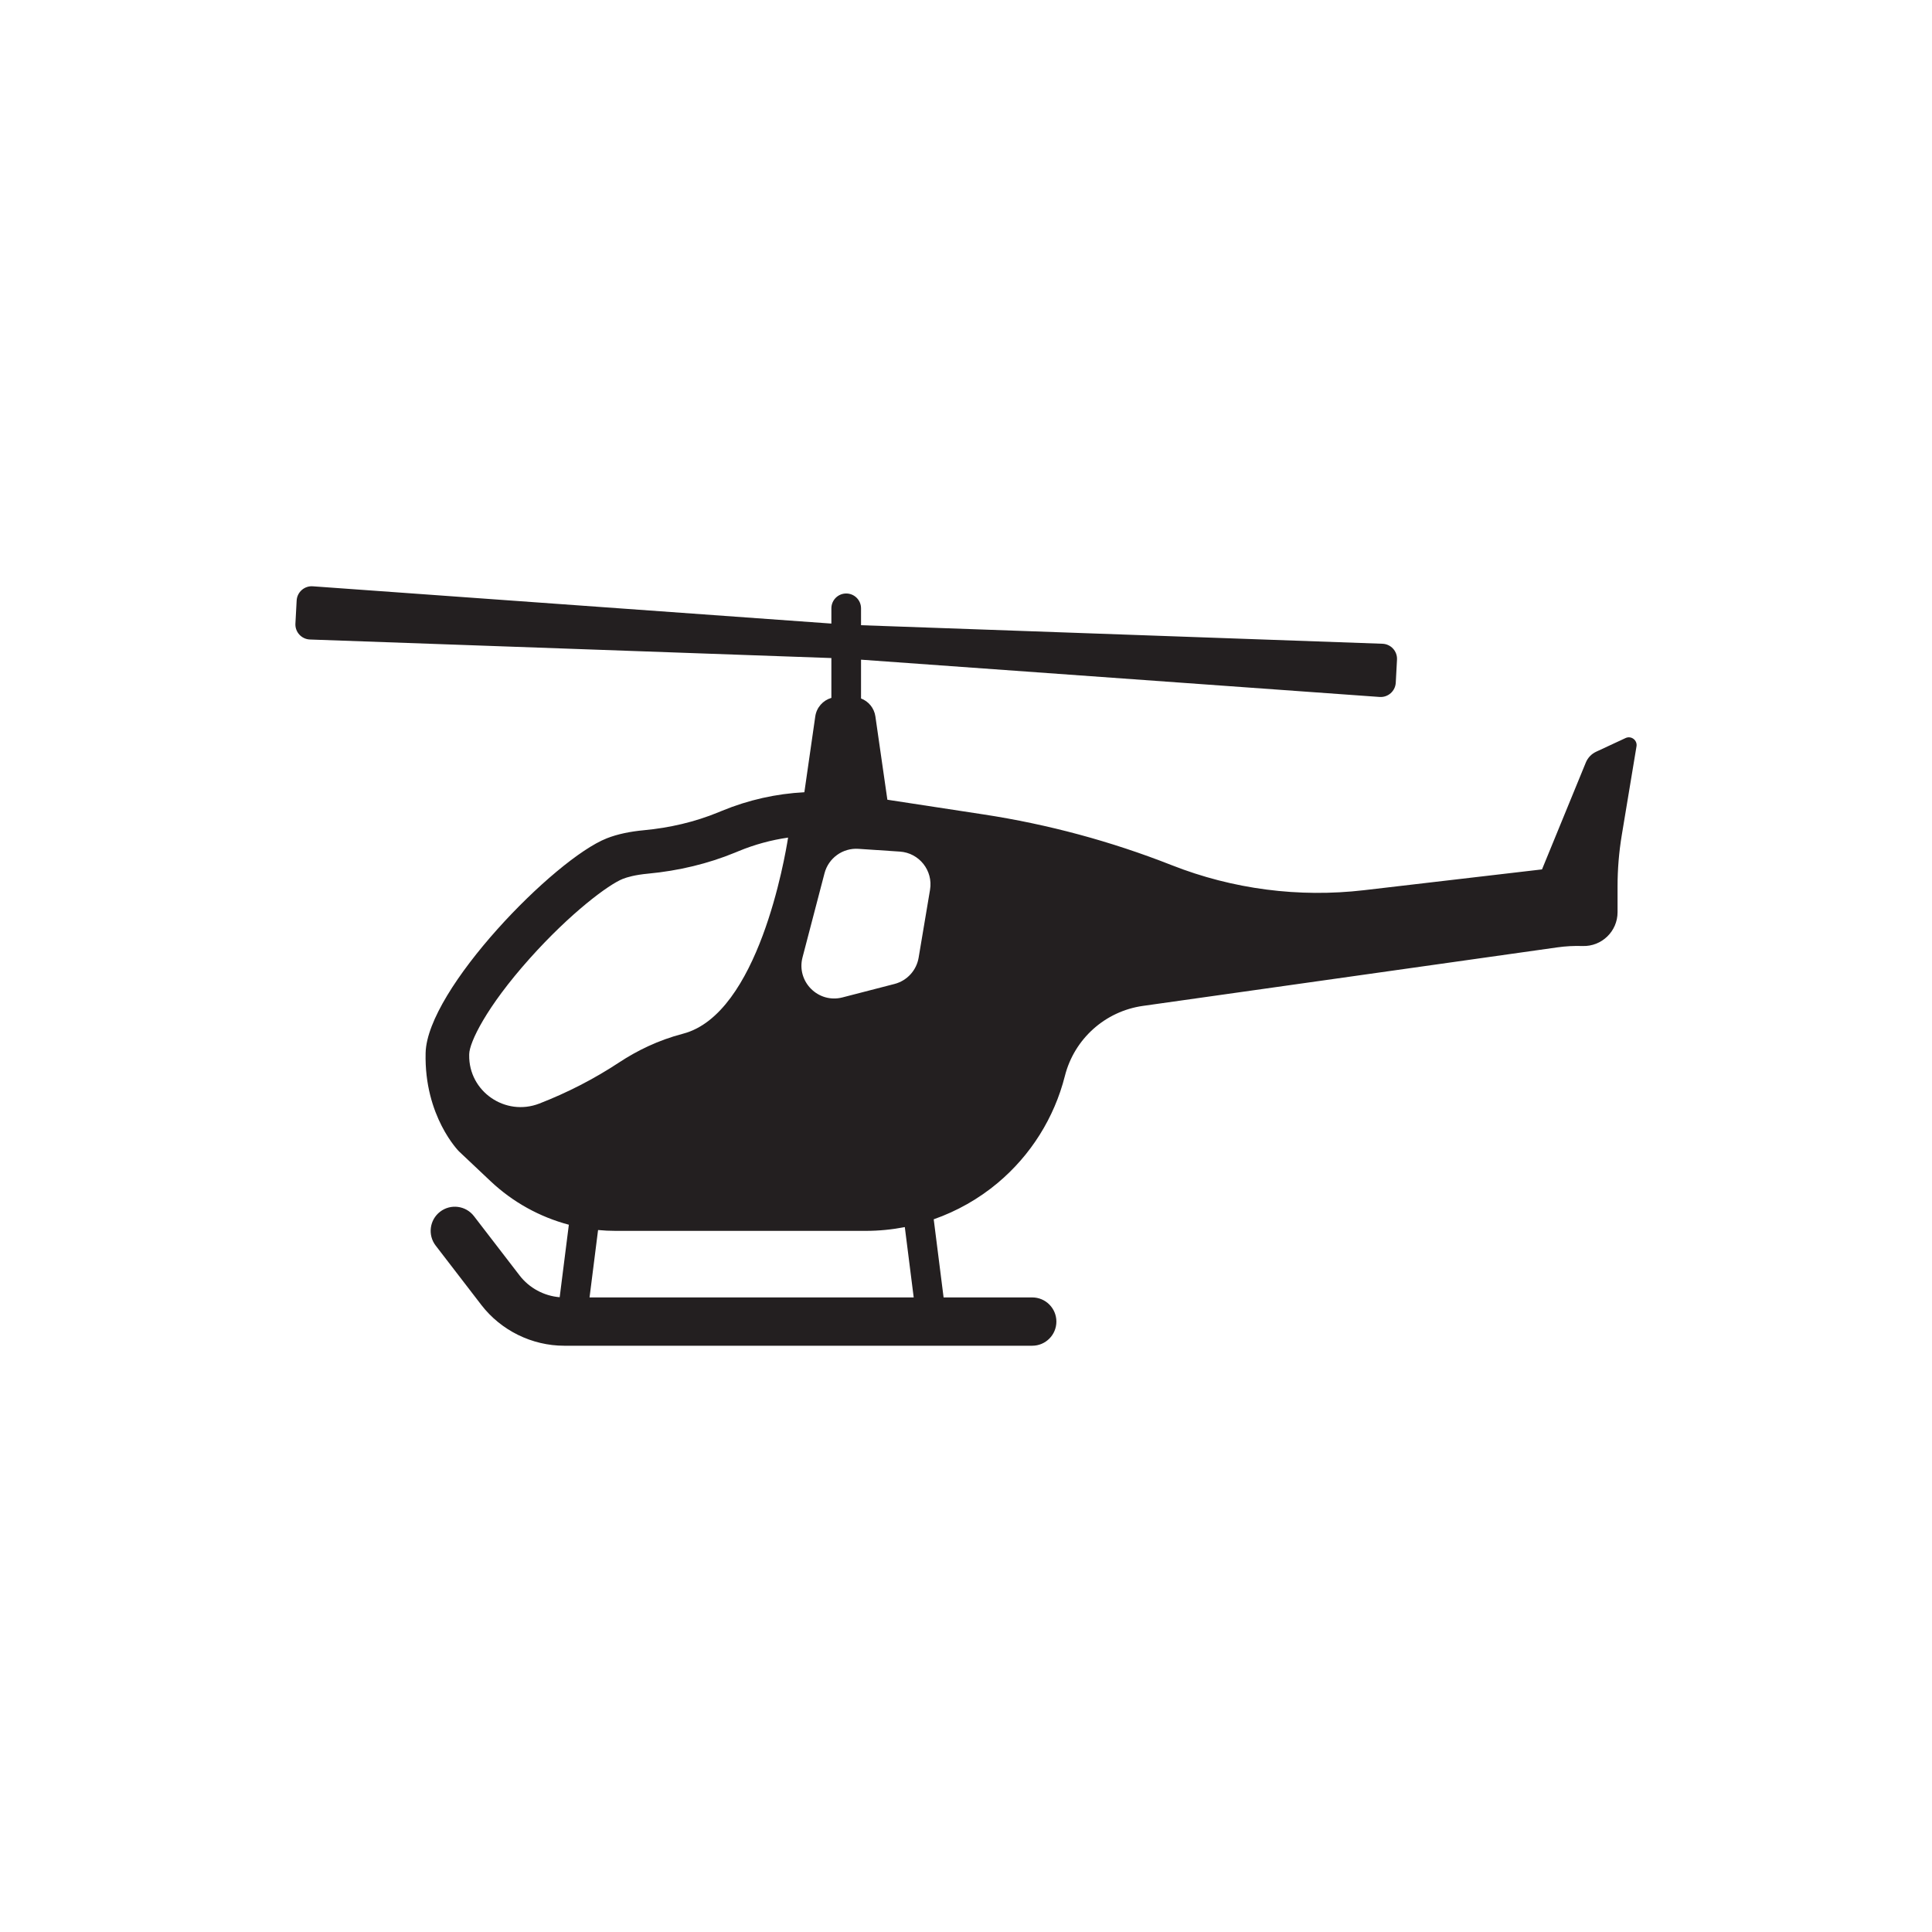
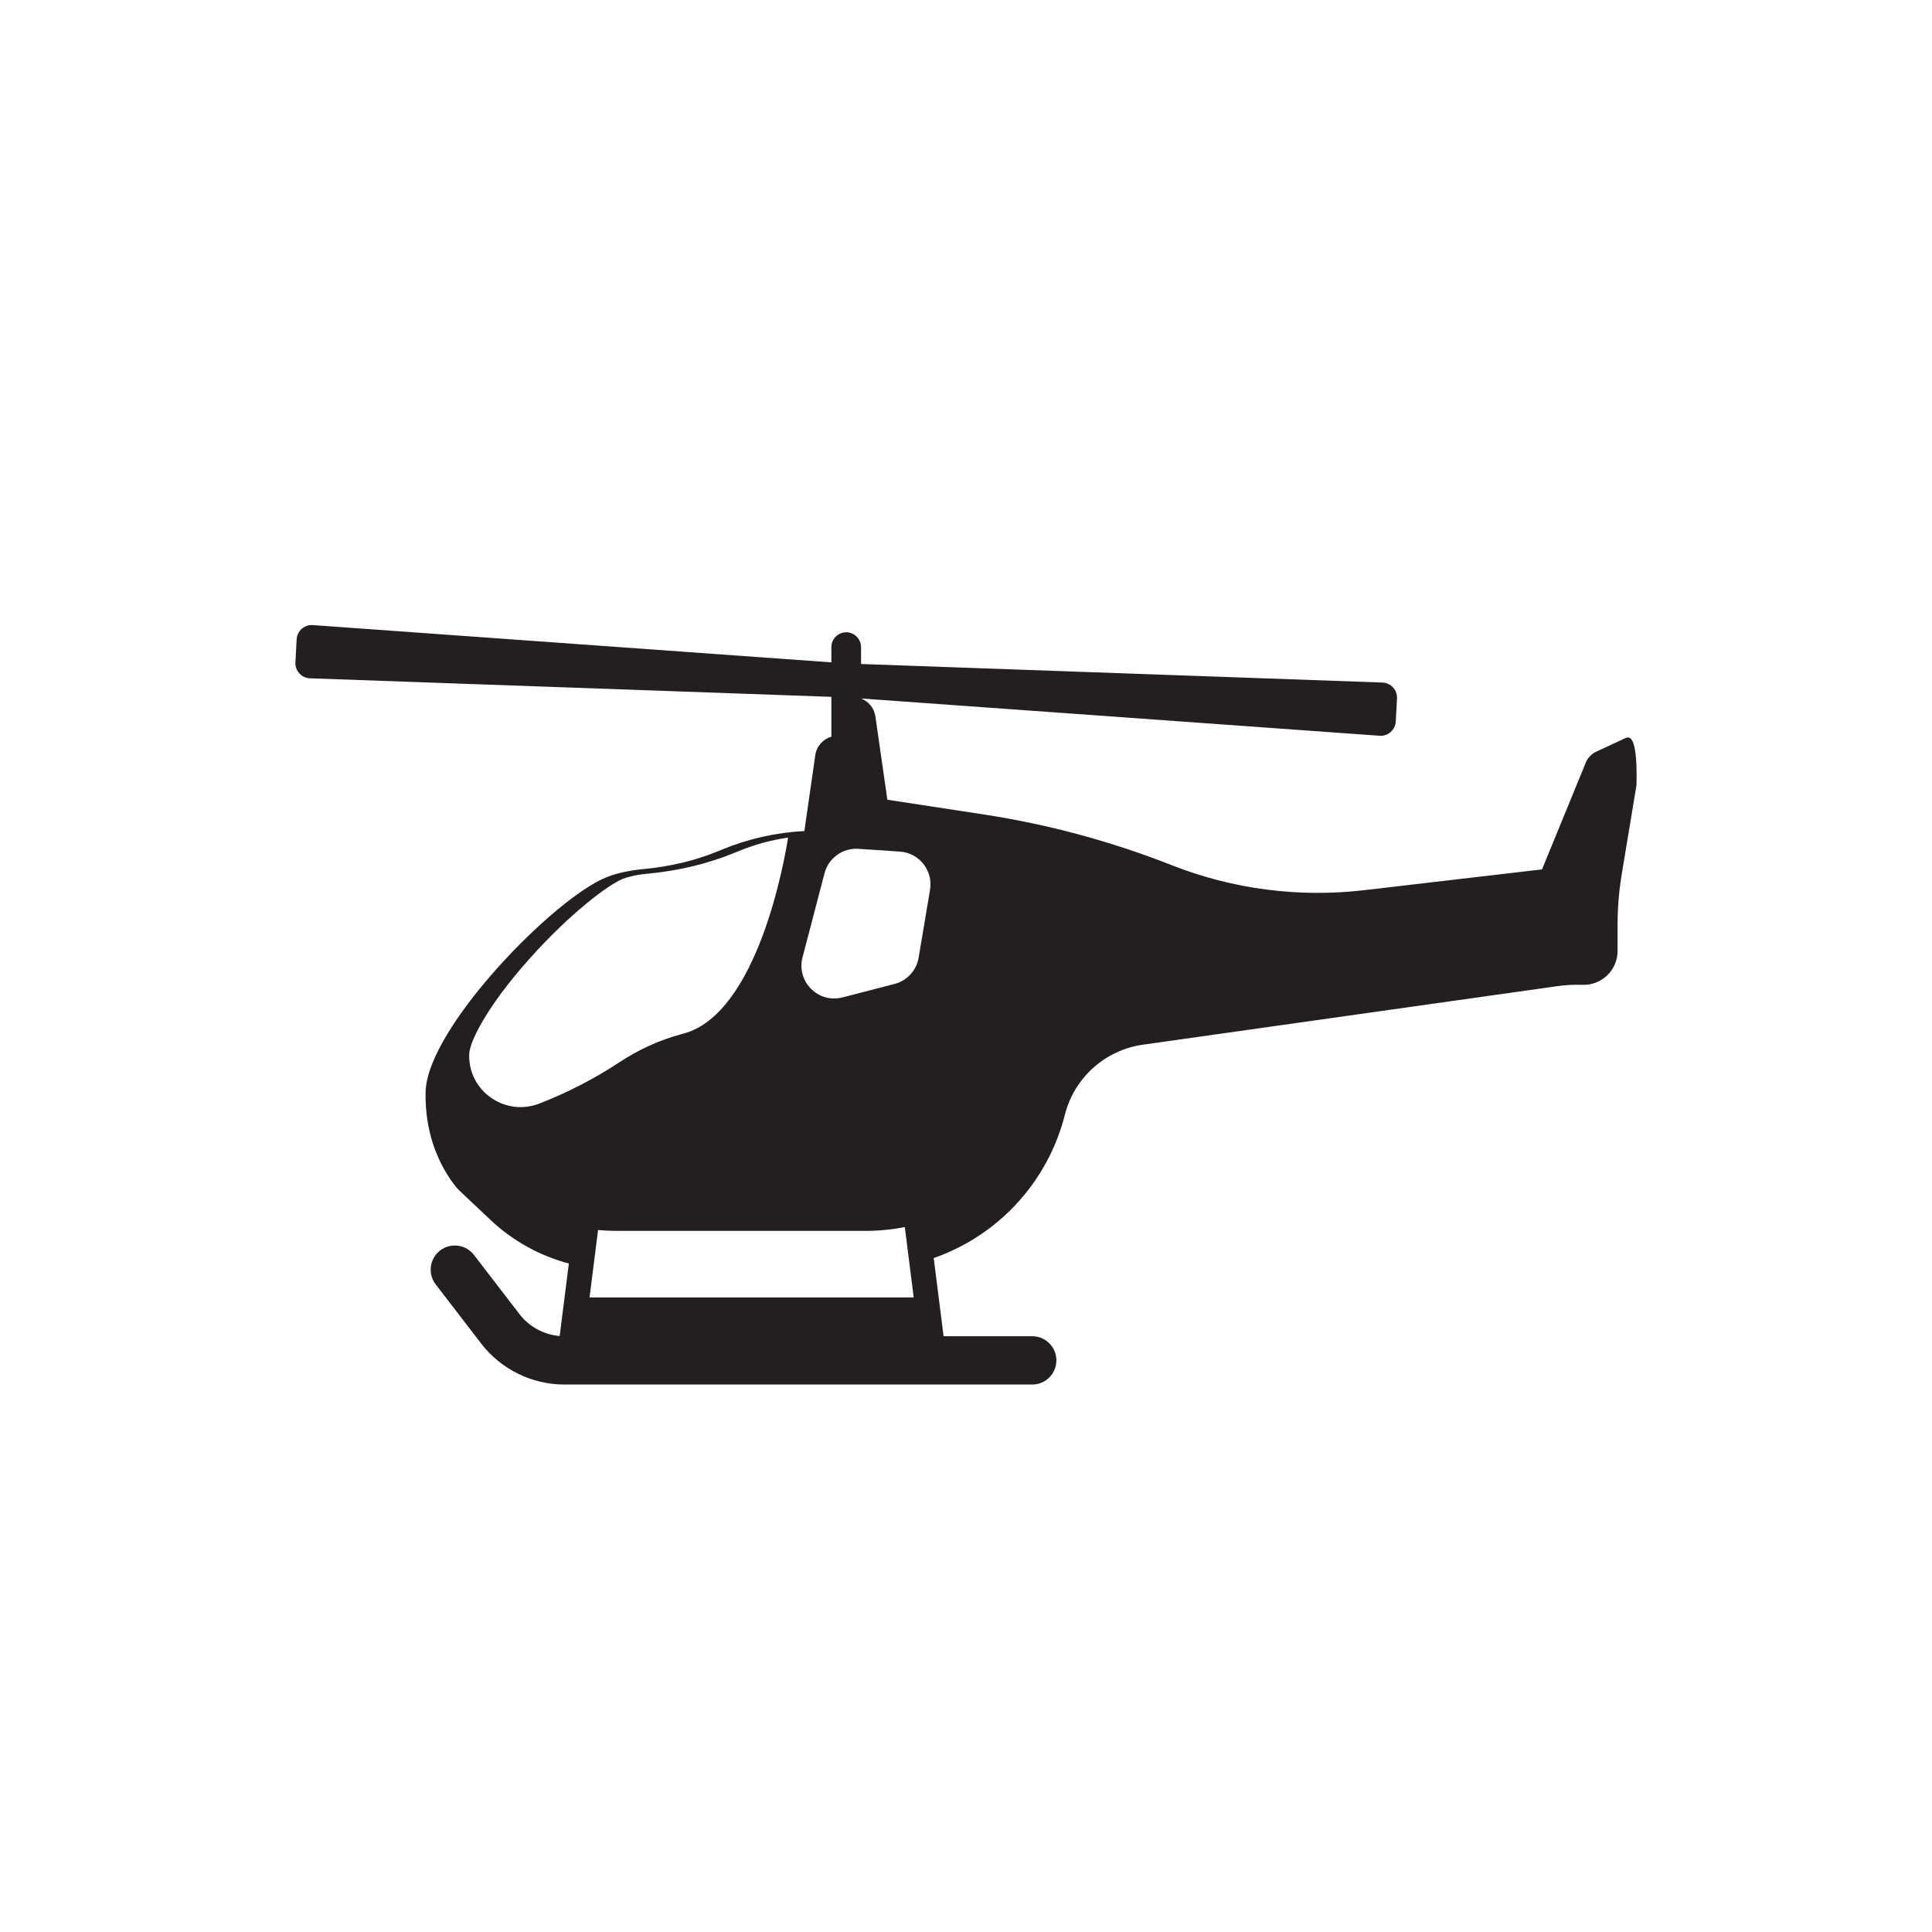
<svg xmlns="http://www.w3.org/2000/svg" width="800px" height="800px" viewBox="0 0 1000 1000" id="Layer_2" version="1.1" xml:space="preserve">
-   <path d="M841.386,382.016l-15.24,7.087c-2.412,1.122-4.313,3.112-5.322,5.573L798.141,450l-92.089,10.76  c-33.764,3.945-67.979-0.505-99.61-12.957h0c-31.391-12.356-64.066-21.166-97.414-26.264l-49.725-7.602l-6.205-43.129  c-0.621-4.319-3.551-7.804-7.43-9.279v-20.079l268.409,19.297c4.36,0.314,8.13-3.011,8.365-7.376l0.641-11.934  c0.234-4.365-3.157-8.074-7.526-8.229l-269.888-9.598v-8.742c0-4.239-3.436-7.675-7.675-7.675s-7.675,3.436-7.675,7.675v7.9  l-268.409-19.298c-4.36-0.313-8.13,3.011-8.365,7.376l-0.641,11.934c-0.234,4.365,3.157,8.074,7.526,8.229l269.888,9.599v20.623  c-4.322,1.251-7.665,4.929-8.333,9.577l-5.648,39.259c-14.56,0.755-28.952,3.971-42.549,9.573l-1.86,0.766  c-12.334,5.082-25.392,8.081-38.674,9.323c-7.038,0.658-13.596,1.985-19.179,4.184c-27.146,10.694-92.953,78.147-93.776,111.05  c-0.823,32.904,17.275,51.002,17.275,51.002l16.377,15.45c11.499,10.849,25.448,18.511,40.483,22.503l-4.744,37.523  c-8.121-0.666-15.748-4.761-20.745-11.257l-23.623-30.71c-4.209-5.474-12.057-6.497-17.529-2.287  c-5.472,4.21-6.496,12.058-2.287,17.529l23.623,30.71c10.173,13.225,26.209,21.122,42.896,21.122h242.261  c6.904,0,12.5-5.597,12.5-12.5c0-6.903-5.596-12.5-12.5-12.5h-45.883l-5.113-40.444c12.003-4.204,23.251-10.54,33.146-18.834l0,0  c17.111-14.343,29.269-33.711,34.749-55.356c4.853-19.169,20.815-33.499,40.393-36.263l203.475-28.738l10.992-1.553  c4.34-0.613,8.725-0.848,13.106-0.702c9.894,0.33,18.094-7.601,18.094-17.501v-13.381c0-8.882,0.731-17.75,2.185-26.513  l7.622-45.941C847.581,383.132,844.319,380.652,841.386,382.016z M279.16,571.198c-17.584,6.832-36.61-6.23-36.307-25.092  c0.003-0.191,0.007-0.383,0.012-0.577c0.149-5.949,8.602-24.007,31.279-49.373c21.179-23.69,40.938-38.377,48.204-41.24  c2.269-0.893,6.369-2.09,13.002-2.71c16.012-1.498,31.21-5.174,45.174-10.927l1.866-0.769c8.247-3.397,16.788-5.724,25.521-6.97  c-1.604,10.274-15.45,91.35-54.344,101.496c-12.98,3.386-24.02,8.888-33.065,14.853C307.478,558.48,293.608,565.585,279.16,571.198z   M305.147,671.549l4.411-34.889c2.991,0.288,6.005,0.436,9.034,0.436h129.582c6.807,0,13.551-0.676,20.154-1.953l4.603,36.405  H305.147z M481.386,460.535l-5.903,35.142c-1.11,6.608-6.004,11.945-12.492,13.622l-26.936,6.963  c-12.543,3.242-23.948-8.195-20.671-20.729l11.383-43.535c2.06-7.879,9.426-13.185,17.552-12.643l21.456,1.431  C475.797,441.454,483.05,450.63,481.386,460.535z" style="fill:#231F20;" />
+   <path d="M841.386,382.016l-15.24,7.087c-2.412,1.122-4.313,3.112-5.322,5.573L798.141,450l-92.089,10.76  c-33.764,3.945-67.979-0.505-99.61-12.957h0c-31.391-12.356-64.066-21.166-97.414-26.264l-49.725-7.602l-6.205-43.129  c-0.621-4.319-3.551-7.804-7.43-9.279l268.409,19.297c4.36,0.314,8.13-3.011,8.365-7.376l0.641-11.934  c0.234-4.365-3.157-8.074-7.526-8.229l-269.888-9.598v-8.742c0-4.239-3.436-7.675-7.675-7.675s-7.675,3.436-7.675,7.675v7.9  l-268.409-19.298c-4.36-0.313-8.13,3.011-8.365,7.376l-0.641,11.934c-0.234,4.365,3.157,8.074,7.526,8.229l269.888,9.599v20.623  c-4.322,1.251-7.665,4.929-8.333,9.577l-5.648,39.259c-14.56,0.755-28.952,3.971-42.549,9.573l-1.86,0.766  c-12.334,5.082-25.392,8.081-38.674,9.323c-7.038,0.658-13.596,1.985-19.179,4.184c-27.146,10.694-92.953,78.147-93.776,111.05  c-0.823,32.904,17.275,51.002,17.275,51.002l16.377,15.45c11.499,10.849,25.448,18.511,40.483,22.503l-4.744,37.523  c-8.121-0.666-15.748-4.761-20.745-11.257l-23.623-30.71c-4.209-5.474-12.057-6.497-17.529-2.287  c-5.472,4.21-6.496,12.058-2.287,17.529l23.623,30.71c10.173,13.225,26.209,21.122,42.896,21.122h242.261  c6.904,0,12.5-5.597,12.5-12.5c0-6.903-5.596-12.5-12.5-12.5h-45.883l-5.113-40.444c12.003-4.204,23.251-10.54,33.146-18.834l0,0  c17.111-14.343,29.269-33.711,34.749-55.356c4.853-19.169,20.815-33.499,40.393-36.263l203.475-28.738l10.992-1.553  c4.34-0.613,8.725-0.848,13.106-0.702c9.894,0.33,18.094-7.601,18.094-17.501v-13.381c0-8.882,0.731-17.75,2.185-26.513  l7.622-45.941C847.581,383.132,844.319,380.652,841.386,382.016z M279.16,571.198c-17.584,6.832-36.61-6.23-36.307-25.092  c0.003-0.191,0.007-0.383,0.012-0.577c0.149-5.949,8.602-24.007,31.279-49.373c21.179-23.69,40.938-38.377,48.204-41.24  c2.269-0.893,6.369-2.09,13.002-2.71c16.012-1.498,31.21-5.174,45.174-10.927l1.866-0.769c8.247-3.397,16.788-5.724,25.521-6.97  c-1.604,10.274-15.45,91.35-54.344,101.496c-12.98,3.386-24.02,8.888-33.065,14.853C307.478,558.48,293.608,565.585,279.16,571.198z   M305.147,671.549l4.411-34.889c2.991,0.288,6.005,0.436,9.034,0.436h129.582c6.807,0,13.551-0.676,20.154-1.953l4.603,36.405  H305.147z M481.386,460.535l-5.903,35.142c-1.11,6.608-6.004,11.945-12.492,13.622l-26.936,6.963  c-12.543,3.242-23.948-8.195-20.671-20.729l11.383-43.535c2.06-7.879,9.426-13.185,17.552-12.643l21.456,1.431  C475.797,441.454,483.05,450.63,481.386,460.535z" style="fill:#231F20;" />
</svg>